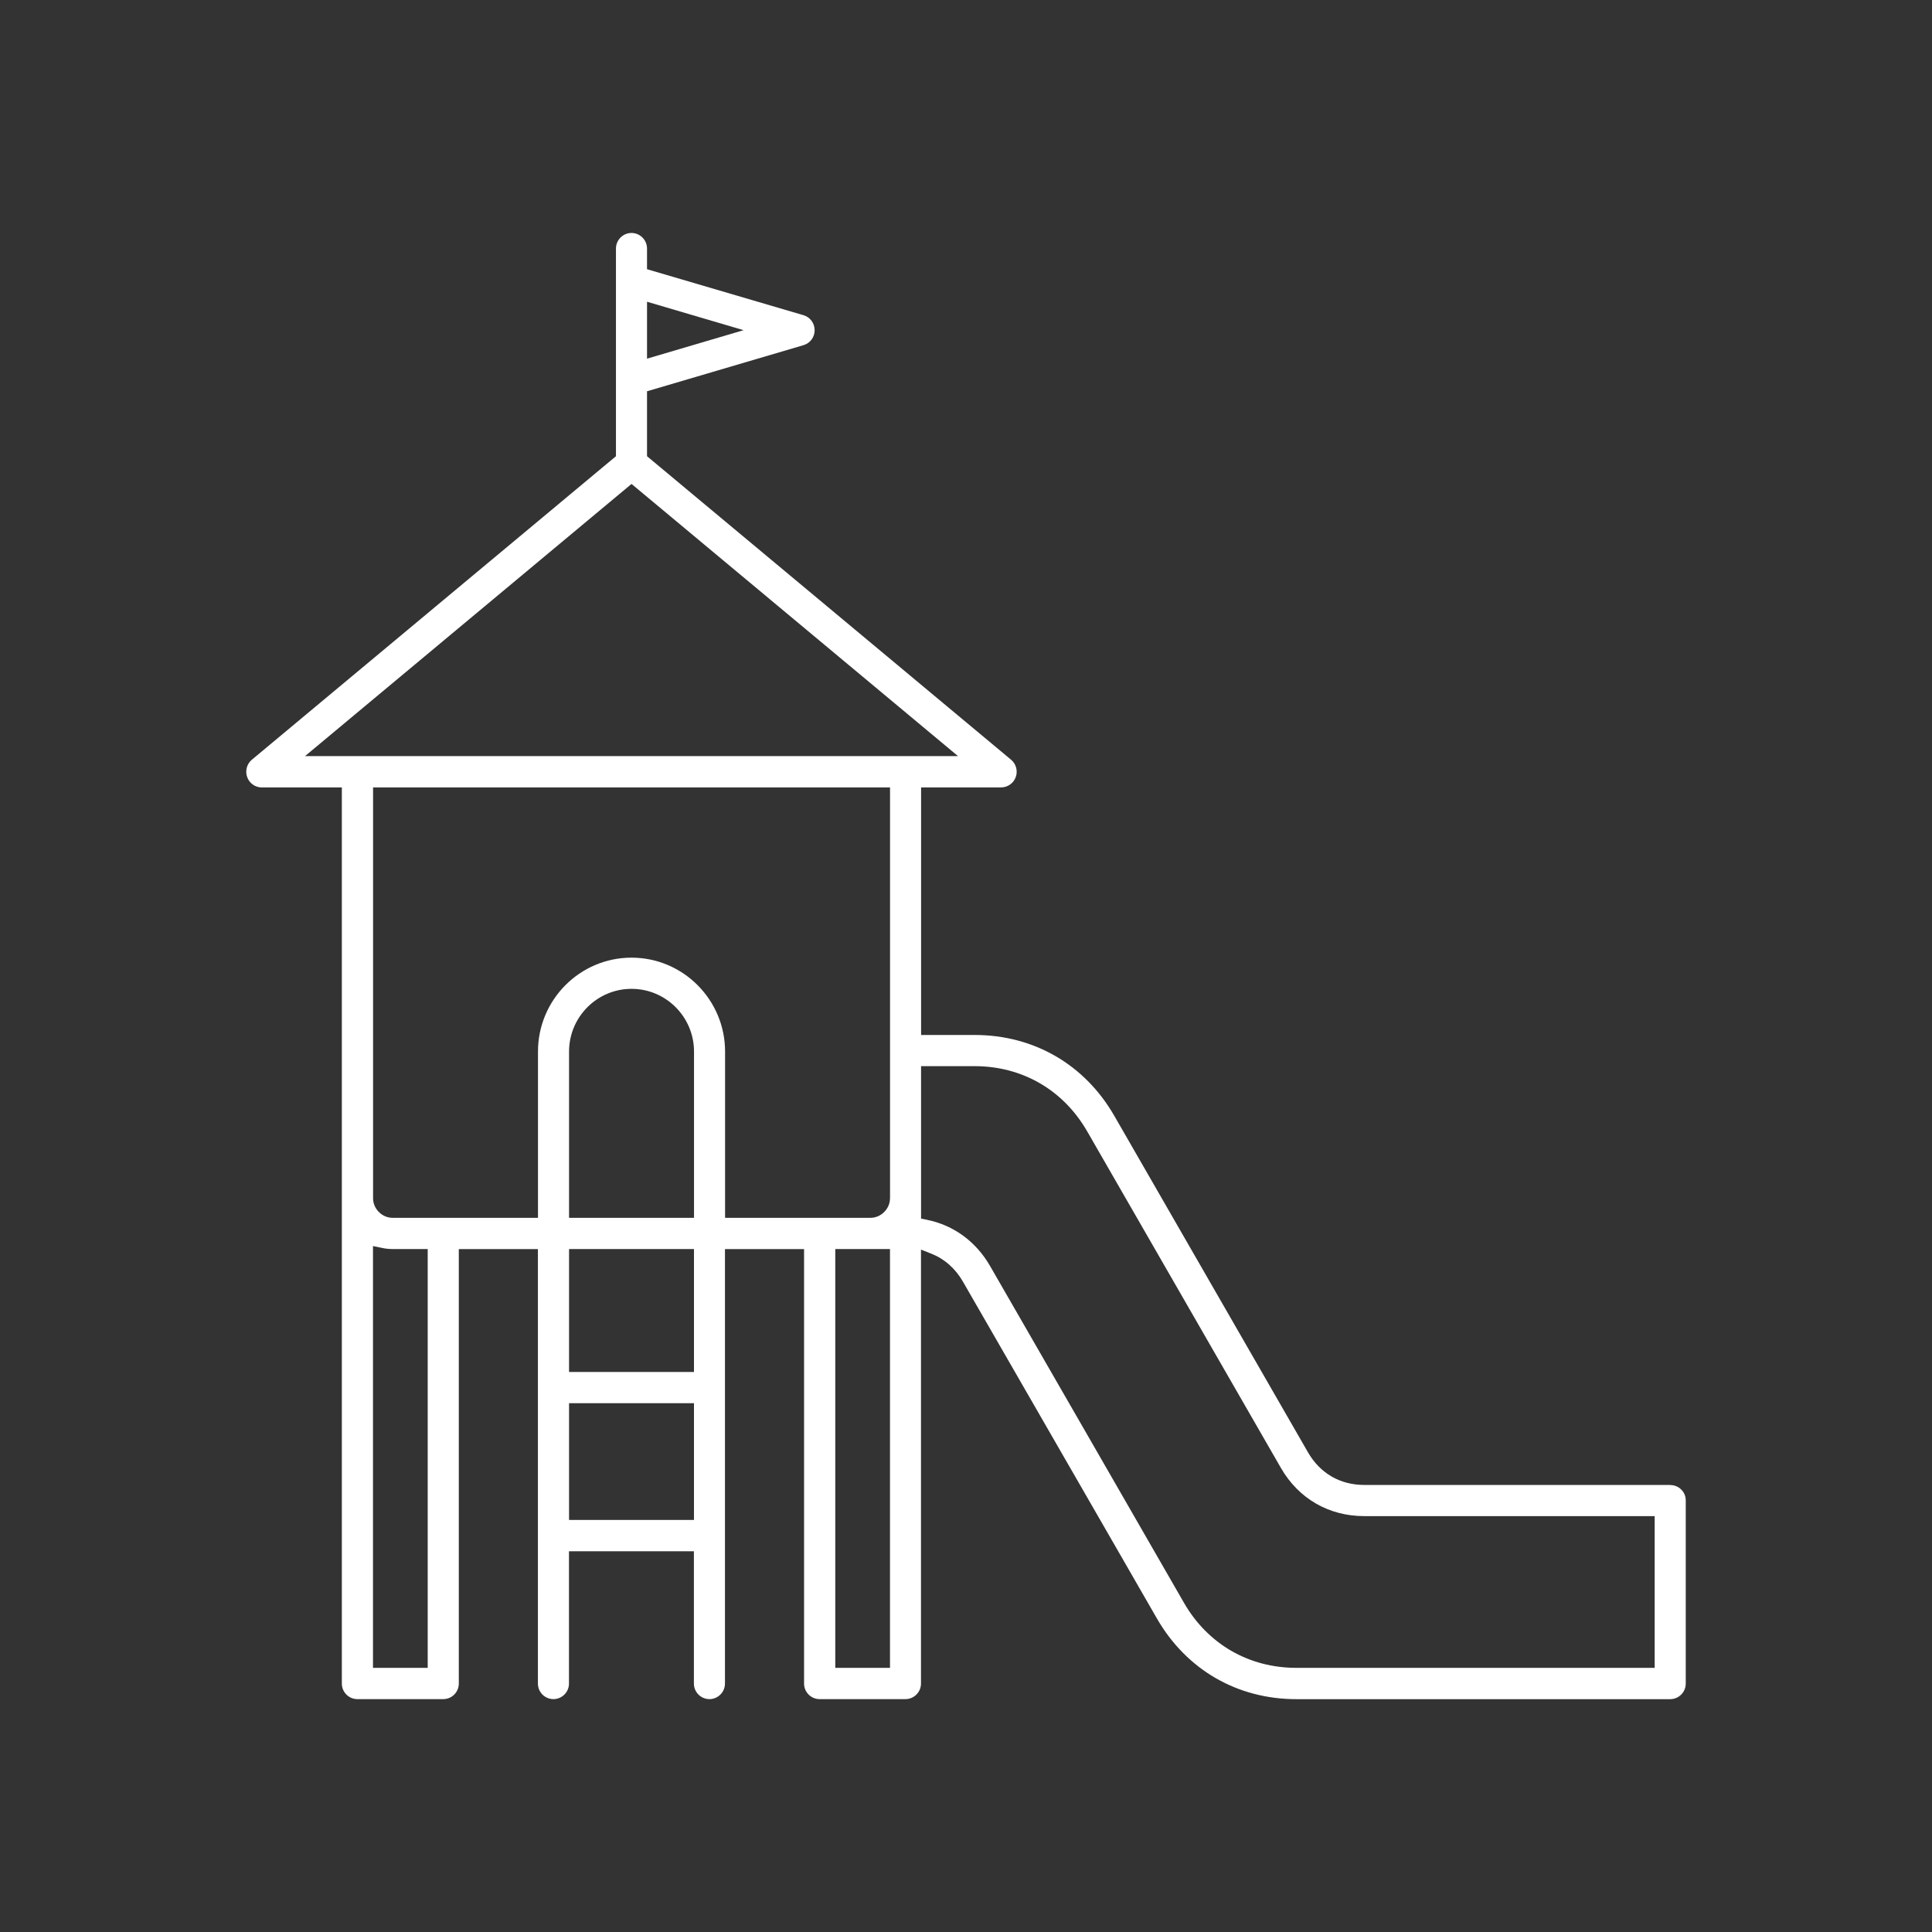
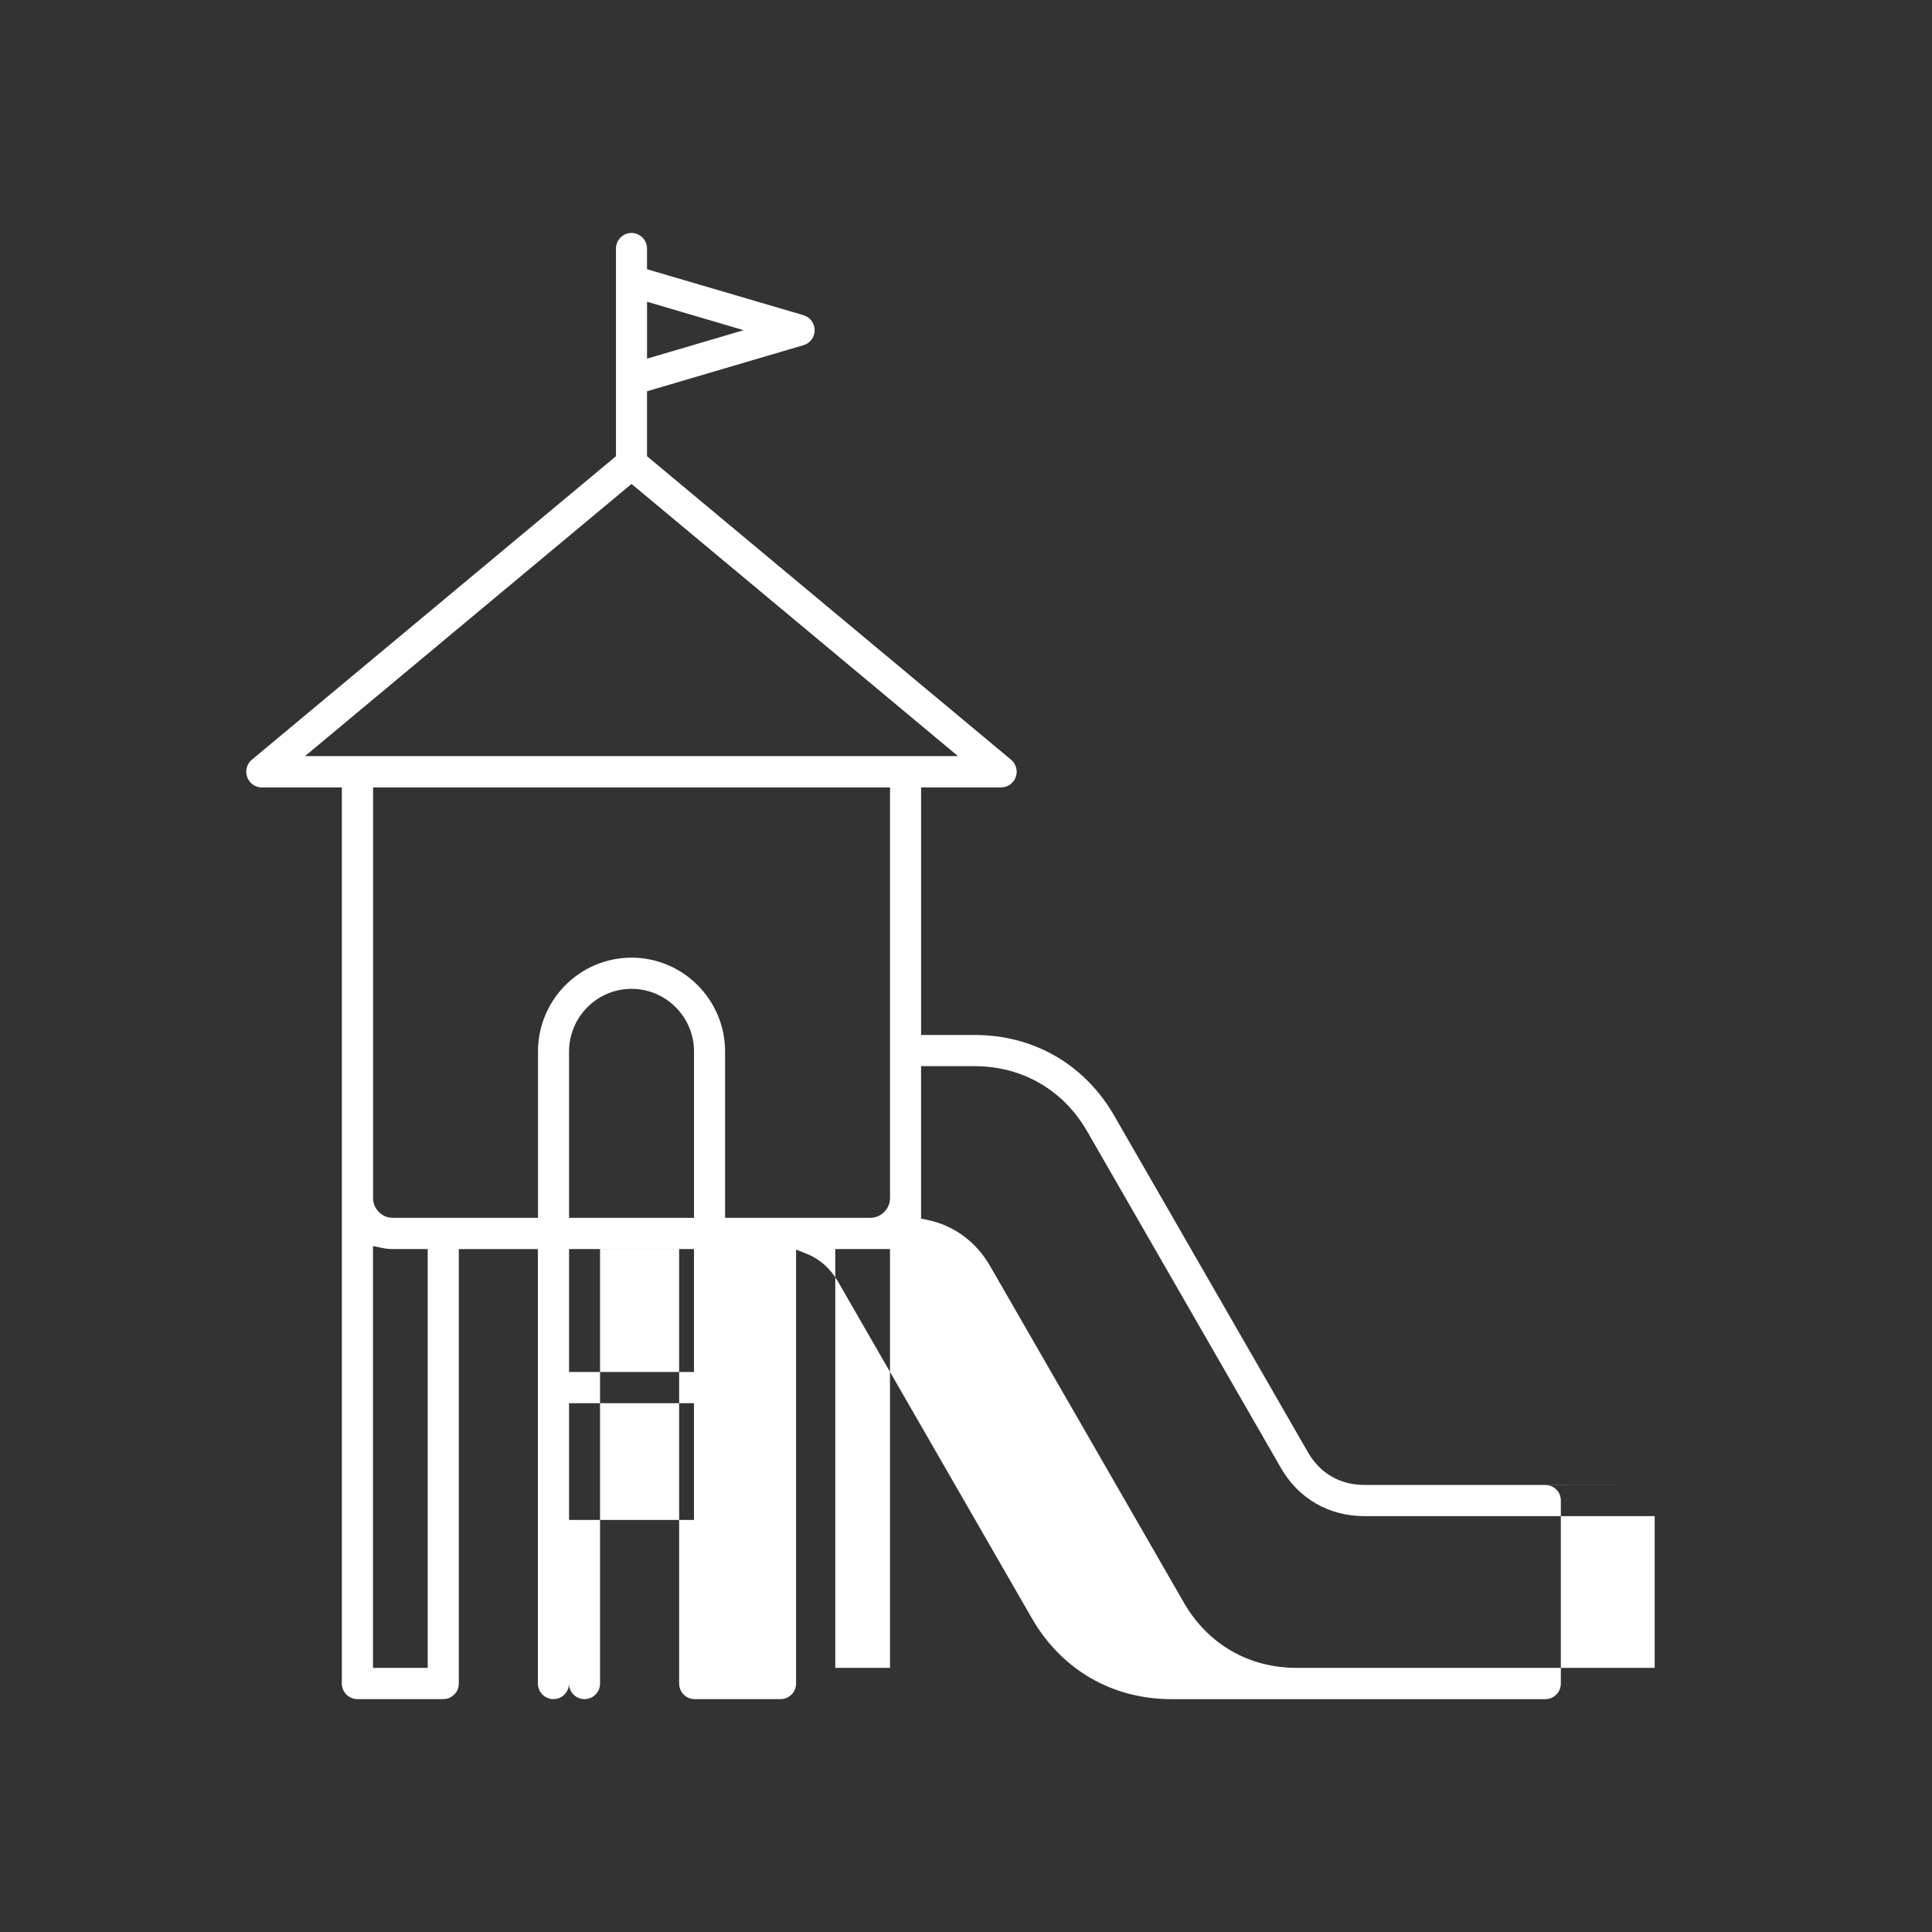
<svg xmlns="http://www.w3.org/2000/svg" version="1.1" viewBox="0 0 500 500">
  <rect x="0" y="0" width="500" height="500" fill="#333333" stroke="none" />
  <defs>
    <style>
      .cls-1 {
        fill: #fff;
      }
    </style>
  </defs>
  <g>
    <g id="Layer_1">
-       <path class="cls-1" d="M432.26,384.3h-79.19c-6.26,0-11.42-3-14.56-8.43l-50.15-87.13c-7.66-13.28-20.83-20.89-36.12-20.89h-13.86v-64.07h20.71c1.69,0,3.22-1.08,3.79-2.68.57-1.6.09-3.4-1.22-4.49l-94.21-78.54v-16.81l40.49-11.93c1.73-.51,2.89-2.07,2.89-3.88s-1.19-3.39-2.89-3.88l-40.49-11.9v-5.34c0-2.23-1.81-4.04-4.02-4.04s-4.02,1.81-4.02,4.04v53.74l-.71.59-93.53,77.96c-1.29,1.08-1.78,2.89-1.2,4.49.57,1.6,2.09,2.68,3.79,2.68h20.71v231.91c0,2.23,1.81,4.03,4.02,4.03h22.22c2.23,0,4.03-1.81,4.03-4.03v-112.44h20.47v112.44c0,2.23,1.81,4.03,4.02,4.03s4.02-1.81,4.02-4.03v-34.24h32.33v34.24c0,2.23,1.81,4.03,4.02,4.03s4.02-1.81,4.02-4.03v-112.44h20.47v112.44c0,2.23,1.81,4.03,4.02,4.03h22.22c2.21,0,4.02-1.81,4.02-4.03v-112.3l2.65,1.04c3.43,1.35,6.28,3.87,8.23,7.29,12.33,21.4,24.67,42.82,37,64.24l13.16,22.86c7.65,13.29,20.8,20.91,36.11,20.91h96.74c2.23,0,4.03-1.81,4.03-4.03v-47.35c.02-1.08-.39-2.09-1.14-2.84-.77-.77-1.78-1.19-2.86-1.19ZM167.45,78.09l24.99,7.36-24.99,7.37v-14.73ZM110.69,431.64h-14.16v-109.16l2.33.48c.93.2,1.84.29,2.71.29h9.12v108.39ZM179.6,393.36h-32.33v-30.21h32.33v30.21ZM179.6,355.07h-32.33v-31.82h32.33v31.82ZM179.6,315.17h-32.33v-43.03c0-8.94,7.25-16.23,16.17-16.23s16.17,7.29,16.17,16.23v43.03ZM230.33,431.64h-14.16v-108.39h14.16v108.39ZM230.33,310.11c0,2.74-2.32,5.06-5.04,5.06h-37.64v-43.02c0-13.41-10.87-24.31-24.22-24.31s-24.2,10.9-24.2,24.31v43.02h-37.64c-2.72,0-5.04-2.32-5.04-5.06v-106.33h133.79v106.33ZM78.94,195.68l84.5-70.44,84.49,70.44H78.94ZM428.24,431.64h-92.72c-12.36,0-22.97-6.16-29.13-16.87l-24.14-41.95c-8.67-15.05-17.34-30.12-26.01-45.16-3.63-6.32-9.42-10.57-16.32-11.97l-1.55-.32v-39.45h13.85c12.34,0,22.97,6.16,29.14,16.87l50.15,87.13c4.56,7.92,12.4,12.45,21.54,12.45h75.18v39.25Z" />
+       <path class="cls-1" d="M432.26,384.3h-79.19c-6.26,0-11.42-3-14.56-8.43l-50.15-87.13c-7.66-13.28-20.83-20.89-36.12-20.89h-13.86v-64.07h20.71c1.69,0,3.22-1.08,3.79-2.68.57-1.6.09-3.4-1.22-4.49l-94.21-78.54v-16.81l40.49-11.93c1.73-.51,2.89-2.07,2.89-3.88s-1.19-3.39-2.89-3.88l-40.49-11.9v-5.34c0-2.23-1.81-4.04-4.02-4.04s-4.02,1.81-4.02,4.04v53.74l-.71.59-93.53,77.96c-1.29,1.08-1.78,2.89-1.2,4.49.57,1.6,2.09,2.68,3.79,2.68h20.71v231.91c0,2.23,1.81,4.03,4.02,4.03h22.22c2.23,0,4.03-1.81,4.03-4.03v-112.44h20.47v112.44c0,2.23,1.81,4.03,4.02,4.03s4.02-1.81,4.02-4.03v-34.24v34.24c0,2.23,1.81,4.03,4.02,4.03s4.02-1.81,4.02-4.03v-112.44h20.47v112.44c0,2.23,1.81,4.03,4.02,4.03h22.22c2.21,0,4.02-1.81,4.02-4.03v-112.3l2.65,1.04c3.43,1.35,6.28,3.87,8.23,7.29,12.33,21.4,24.67,42.82,37,64.24l13.16,22.86c7.65,13.29,20.8,20.91,36.11,20.91h96.74c2.23,0,4.03-1.81,4.03-4.03v-47.35c.02-1.08-.39-2.09-1.14-2.84-.77-.77-1.78-1.19-2.86-1.19ZM167.45,78.09l24.99,7.36-24.99,7.37v-14.73ZM110.69,431.64h-14.16v-109.16l2.33.48c.93.2,1.84.29,2.71.29h9.12v108.39ZM179.6,393.36h-32.33v-30.21h32.33v30.21ZM179.6,355.07h-32.33v-31.82h32.33v31.82ZM179.6,315.17h-32.33v-43.03c0-8.94,7.25-16.23,16.17-16.23s16.17,7.29,16.17,16.23v43.03ZM230.33,431.64h-14.16v-108.39h14.16v108.39ZM230.33,310.11c0,2.74-2.32,5.06-5.04,5.06h-37.64v-43.02c0-13.41-10.87-24.31-24.22-24.31s-24.2,10.9-24.2,24.31v43.02h-37.64c-2.72,0-5.04-2.32-5.04-5.06v-106.33h133.79v106.33ZM78.94,195.68l84.5-70.44,84.49,70.44H78.94ZM428.24,431.64h-92.72c-12.36,0-22.97-6.16-29.13-16.87l-24.14-41.95c-8.67-15.05-17.34-30.12-26.01-45.16-3.63-6.32-9.42-10.57-16.32-11.97l-1.55-.32v-39.45h13.85c12.34,0,22.97,6.16,29.14,16.87l50.15,87.13c4.56,7.92,12.4,12.45,21.54,12.45h75.18v39.25Z" />
    </g>
  </g>
</svg>